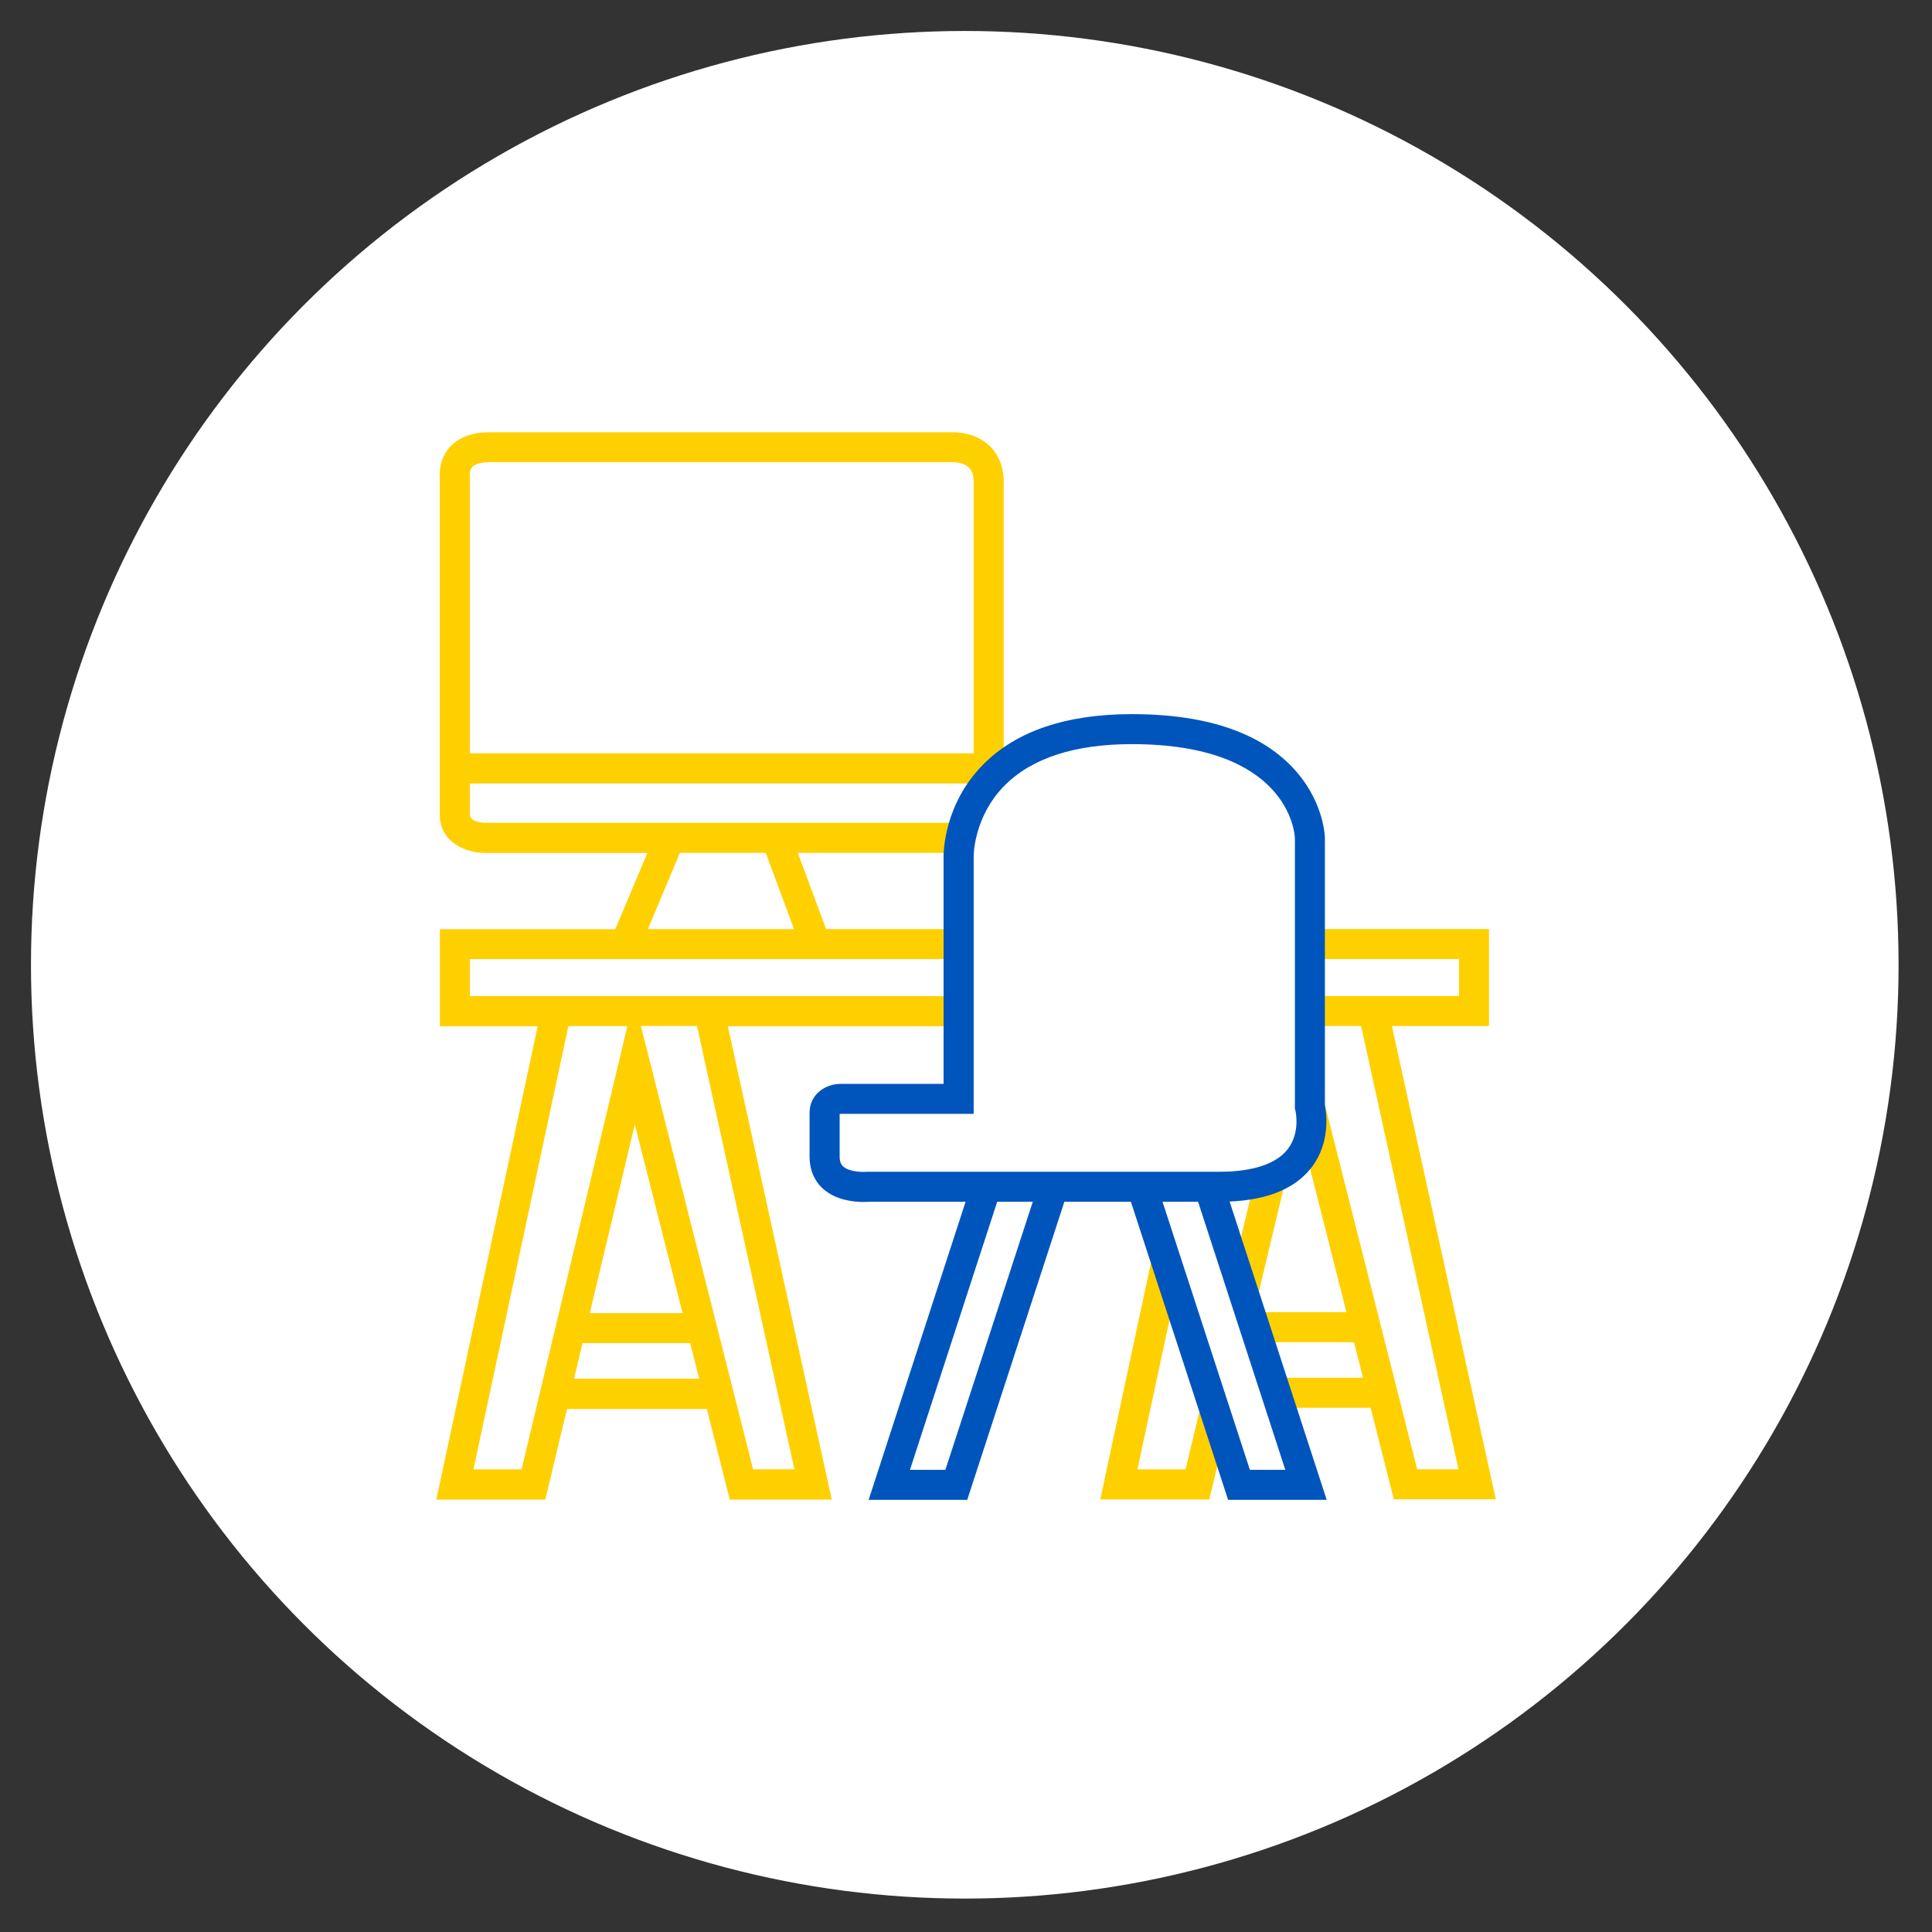
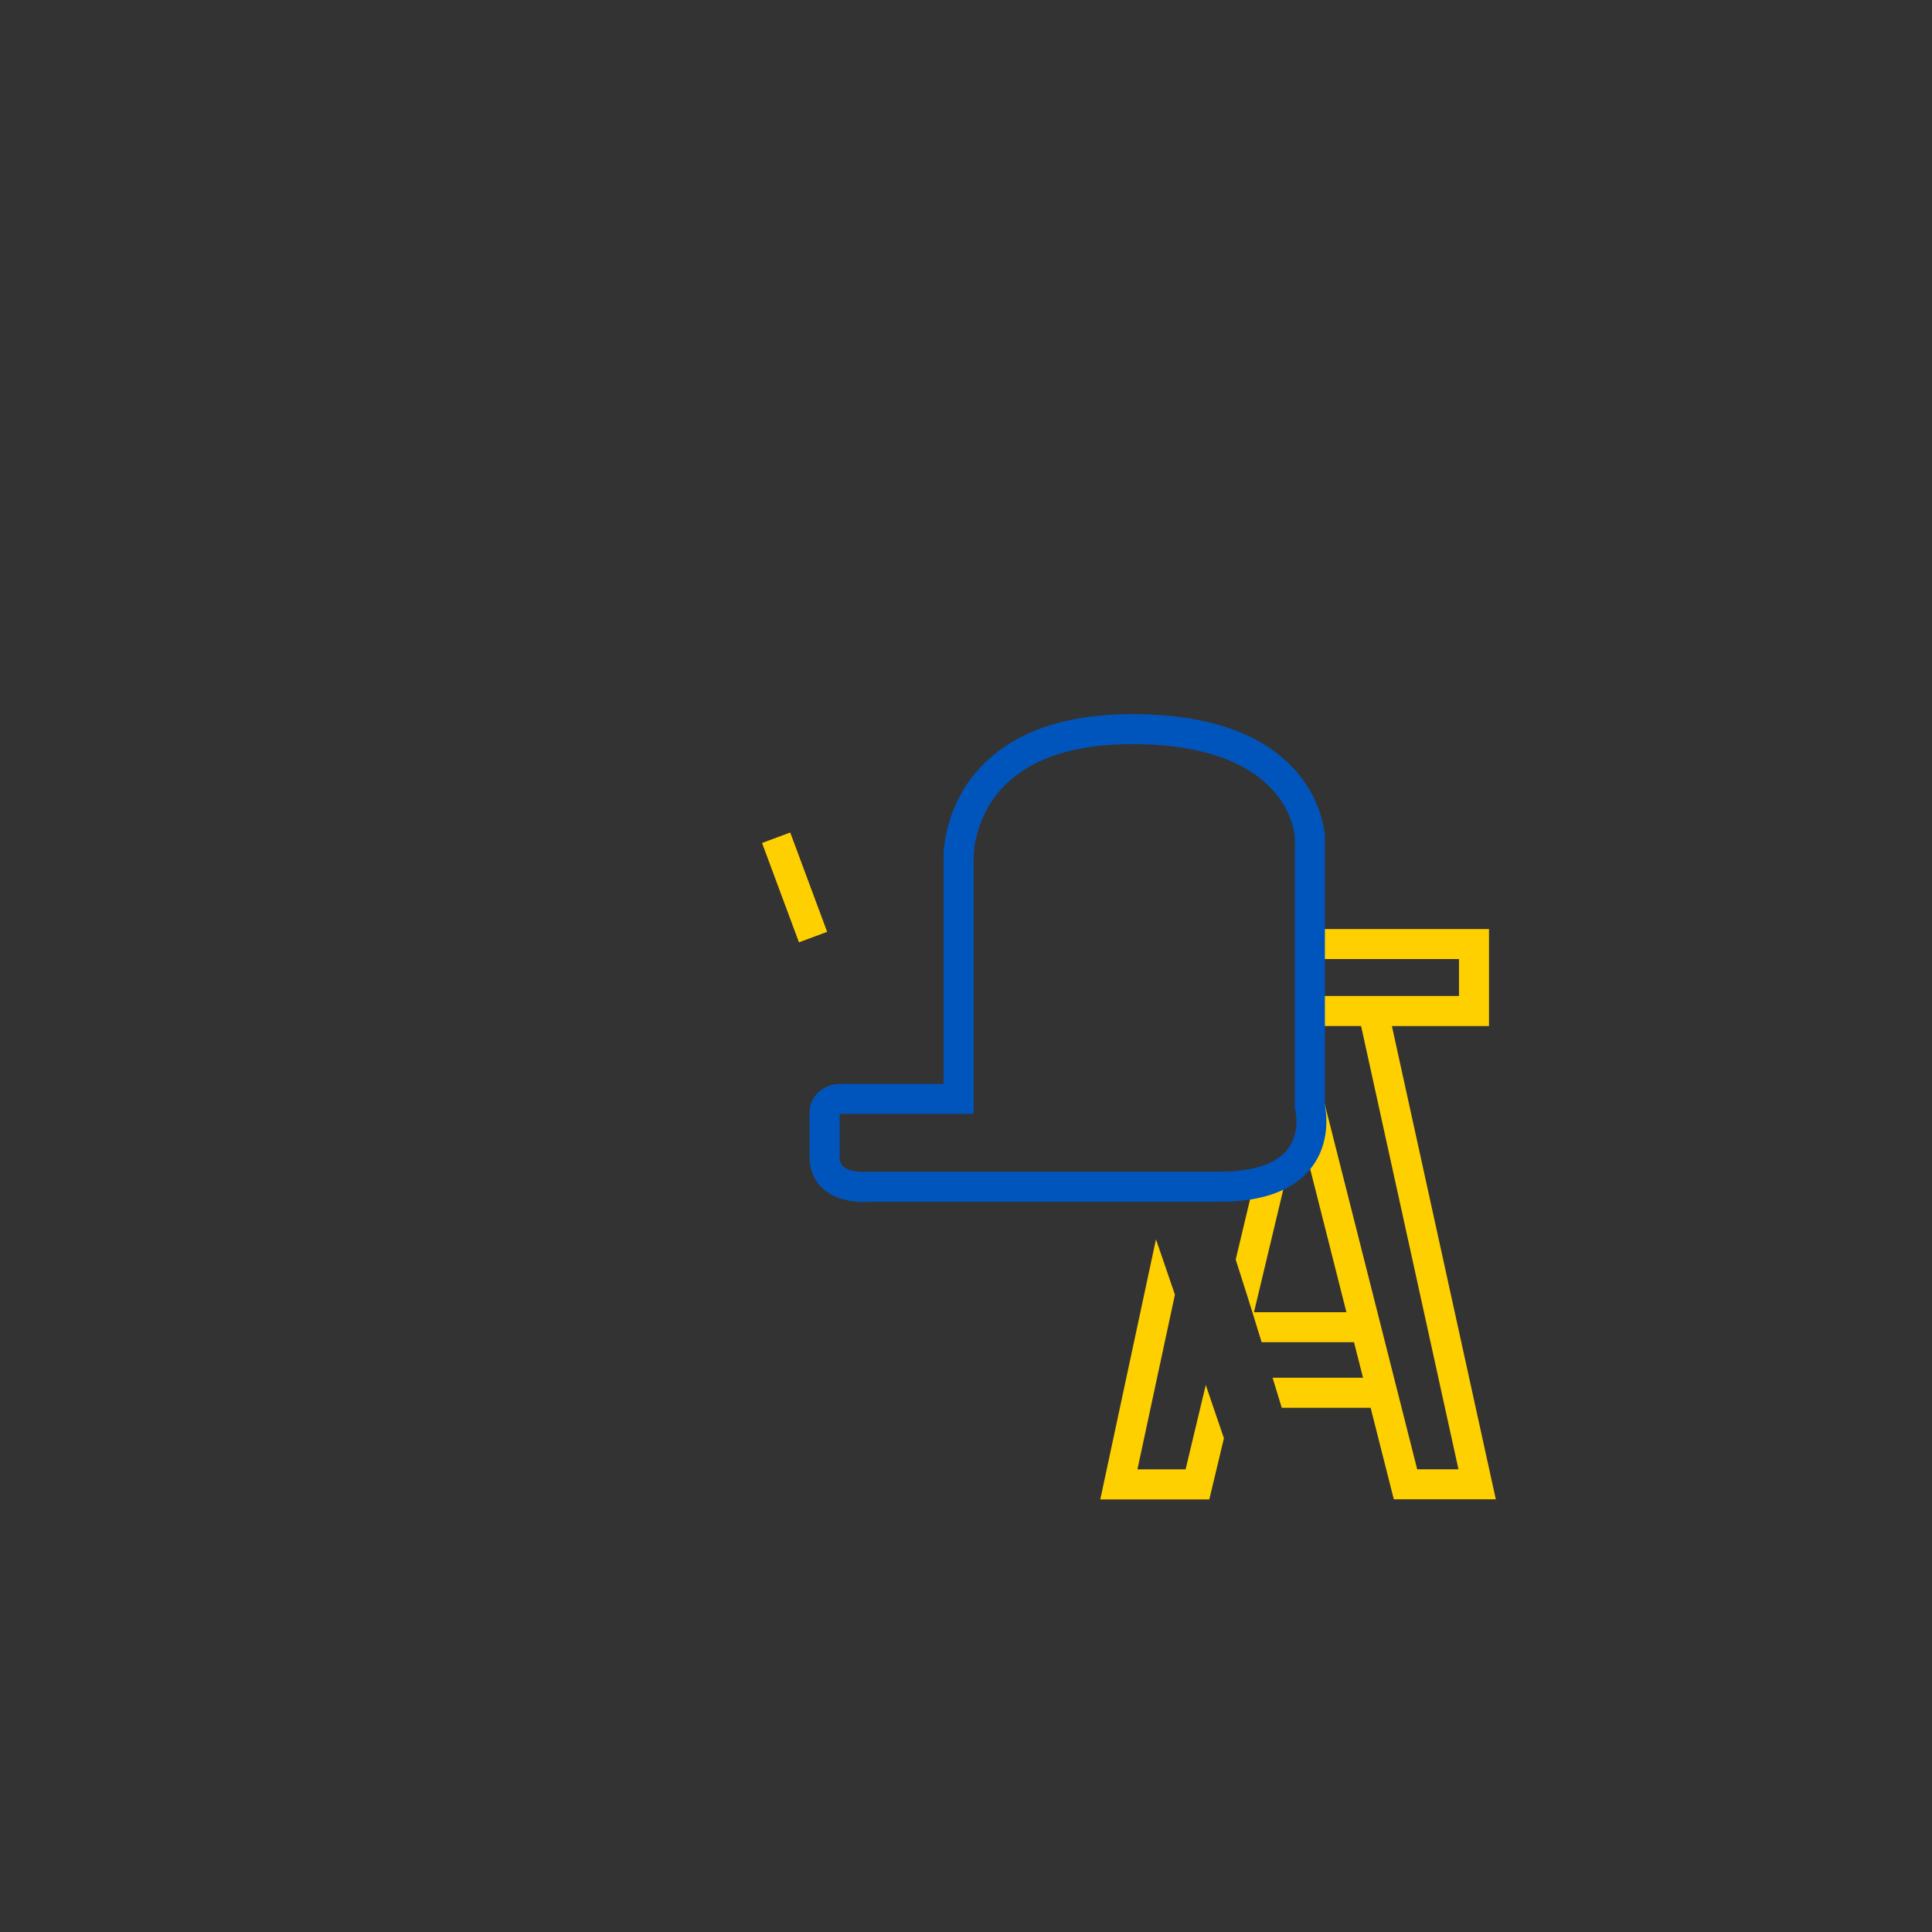
<svg xmlns="http://www.w3.org/2000/svg" id="uuid-80112a5b-e99e-4a8e-a5c9-f95dc50825b9" viewBox="0 0 300 300">
  <rect x="0" y="0" width="300" height="300" fill="#333333" stroke="none" />
  <defs>
    <style>.uuid-77001833-ad4c-41a1-b8ad-6953c1375afd{fill:#0055bc;}.uuid-e64b7f46-ea73-4088-8ff8-ea61068a0846{fill:#fff;}.uuid-9a497ab4-ad42-4d23-9e96-f91eb5a3003b{fill:#ffd000;}</style>
  </defs>
-   <circle class="uuid-e64b7f46-ea73-4088-8ff8-ea61068a0846" cx="149.81" cy="149.81" r="145" />
  <g>
    <rect class="uuid-9a497ab4-ad42-4d23-9e96-f91eb5a3003b" x="121.05" y="129.57" width="4.67" height="16.46" transform="translate(-40.28 51.62) rotate(-20.39)" />
-     <polygon class="uuid-77001833-ad4c-41a1-b8ad-6953c1375afd" points="150.19 232.9 134.88 232.9 150.93 183.55 155.37 184.99 141.3 228.23 146.8 228.23 161.36 183.58 165.79 185.03 150.19 232.9" />
    <g>
      <path class="uuid-9a497ab4-ad42-4d23-9e96-f91eb5a3003b" d="M216.12,159.33h15.09v-15.07h-28.27c.35,1.72,.66,3.3,.91,4.66h22.7v5.74h-22.07l-.8,4.66h7.67l15.12,68.83h-6.41l-16.8-66.37-1.11,6.51v8.11l6.92,27.36h-14.35l5.41-22.67c-1.13,1.1-2.86,2.2-5.44,2.71l-2.81,11.78c1.2,3.7,2.66,8.38,4.03,12.84h14.34l1.4,5.52h-14.04c.52,1.72,1.01,3.3,1.42,4.66h13.8l3.6,14.21h15.84l-16.14-73.5Z" />
-       <path class="uuid-9a497ab4-ad42-4d23-9e96-f91eb5a3003b" d="M149.27,159.33l.1-4.66H72.96v-5.74h76.53l.1-4.66h-48.99l4.98-11.84h43.57c0-1.36,.22-2.97,.87-4.66H75.31s-2.35-.05-2.35-1.26v-4.85h78.23v3.81c1.02-1.61,2.51-3.22,4.66-4.71v-45.92c0-2.94-1.21-4.69-2.22-5.64-2.23-2.1-5.27-2.1-5.91-2.07H76.01c-2.78,0-4.89,.81-6.26,2.41-1.56,1.82-1.52,3.99-1.46,4.72v52.27c0,4.34,4.18,5.92,7,5.92h25.23l-4.98,11.84h-27.24v15.07h15.19l-15.74,73.5h16.93l3.36-14.07h21.72l3.56,14.07h15.84l-16.14-73.5h36.26ZM73.31,72.53c.44-.49,1.4-.76,2.7-.76h71.89c.45-.02,1.79,.09,2.55,.82,.49,.47,.74,1.2,.74,2.23v42.16H72.96v-42.88l.02-.13-.04-.2c0-.13-.03-.79,.37-1.24Zm7.68,155.63h-7.47l14.74-68.83h9.16l-16.43,68.83Zm17.58-53.57l7.42,29.31h-14.41l7-29.31Zm-9.43,39.49l1.32-5.52h16.71l1.4,5.52h-19.42Zm34.21,14.07h-6.41l-17.42-68.83h8.71l15.12,68.83Z" />
      <polygon class="uuid-9a497ab4-ad42-4d23-9e96-f91eb5a3003b" points="187.23 215.06 184.1 228.16 176.62 228.16 182.44 201.03 179.5 192.44 170.85 232.83 187.78 232.83 190.05 223.33 187.23 215.06" />
    </g>
-     <polygon class="uuid-77001833-ad4c-41a1-b8ad-6953c1375afd" points="206.01 232.9 190.7 232.9 175.09 185.03 179.53 183.58 194.08 228.23 199.58 228.23 185.51 184.99 189.95 183.55 206.01 232.9" />
    <path class="uuid-77001833-ad4c-41a1-b8ad-6953c1375afd" d="M134.07,186.64c-1.51,0-4.29-.27-6.27-2.05-1.37-1.23-2.09-2.96-2.09-4.98v-6.82c0-2.91,2.5-4.49,4.84-4.49h15.97v-35.33c0-.61,.06-8.06,6.08-14.19,5.14-5.24,12.93-7.89,23.16-7.89,12.04,0,20.73,3.12,25.84,9.28,3.97,4.79,4.12,9.67,4.13,9.87v41.58c.25,1.27,.88,5.84-2.09,9.68-2.72,3.52-7.51,5.31-14.24,5.31h-54.44c-.18,.02-.5,.03-.9,.03Zm-3.69-13.64v6.61c0,.91,.31,1.3,.54,1.51,.96,.88,3.05,.9,3.71,.83h54.78c5.13-.01,8.78-1.22,10.55-3.51,2-2.59,1.2-5.96,1.19-5.99l-.08-.29v-42.04c-.03-.74-.99-14.57-25.3-14.57-8.89,0-15.54,2.16-19.78,6.43-4.8,4.84-4.8,10.88-4.8,10.94v40.04h-20.6c-.06,0-.14,.02-.21,.03Z" />
  </g>
</svg>